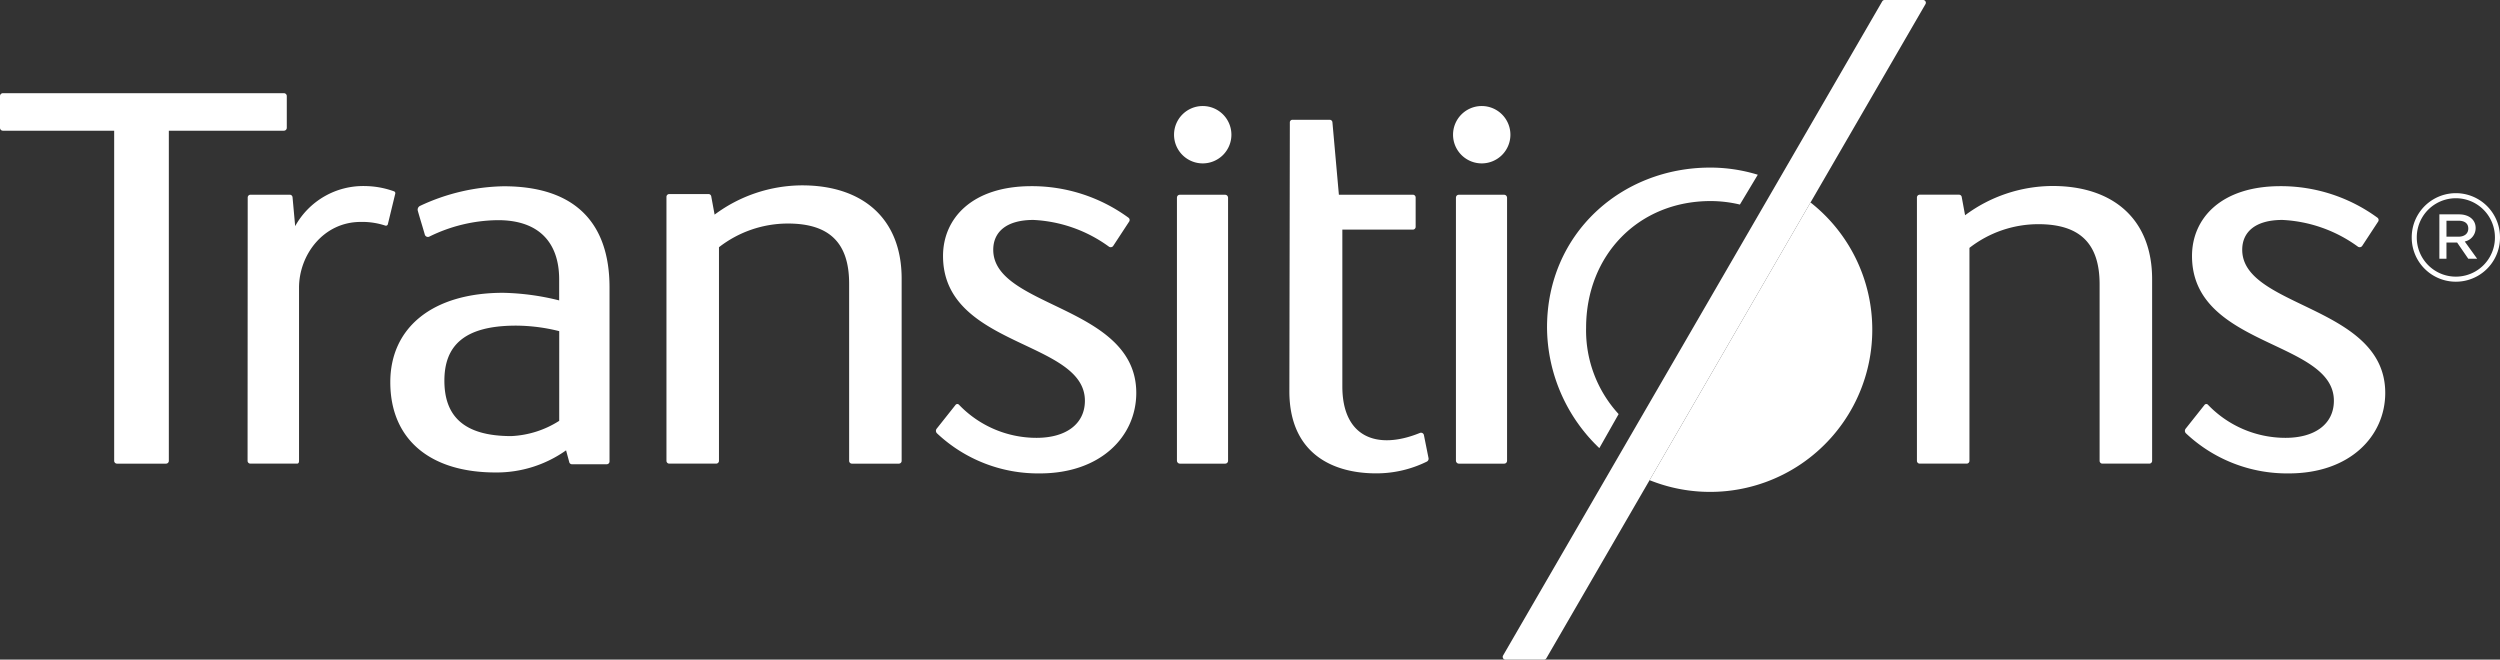
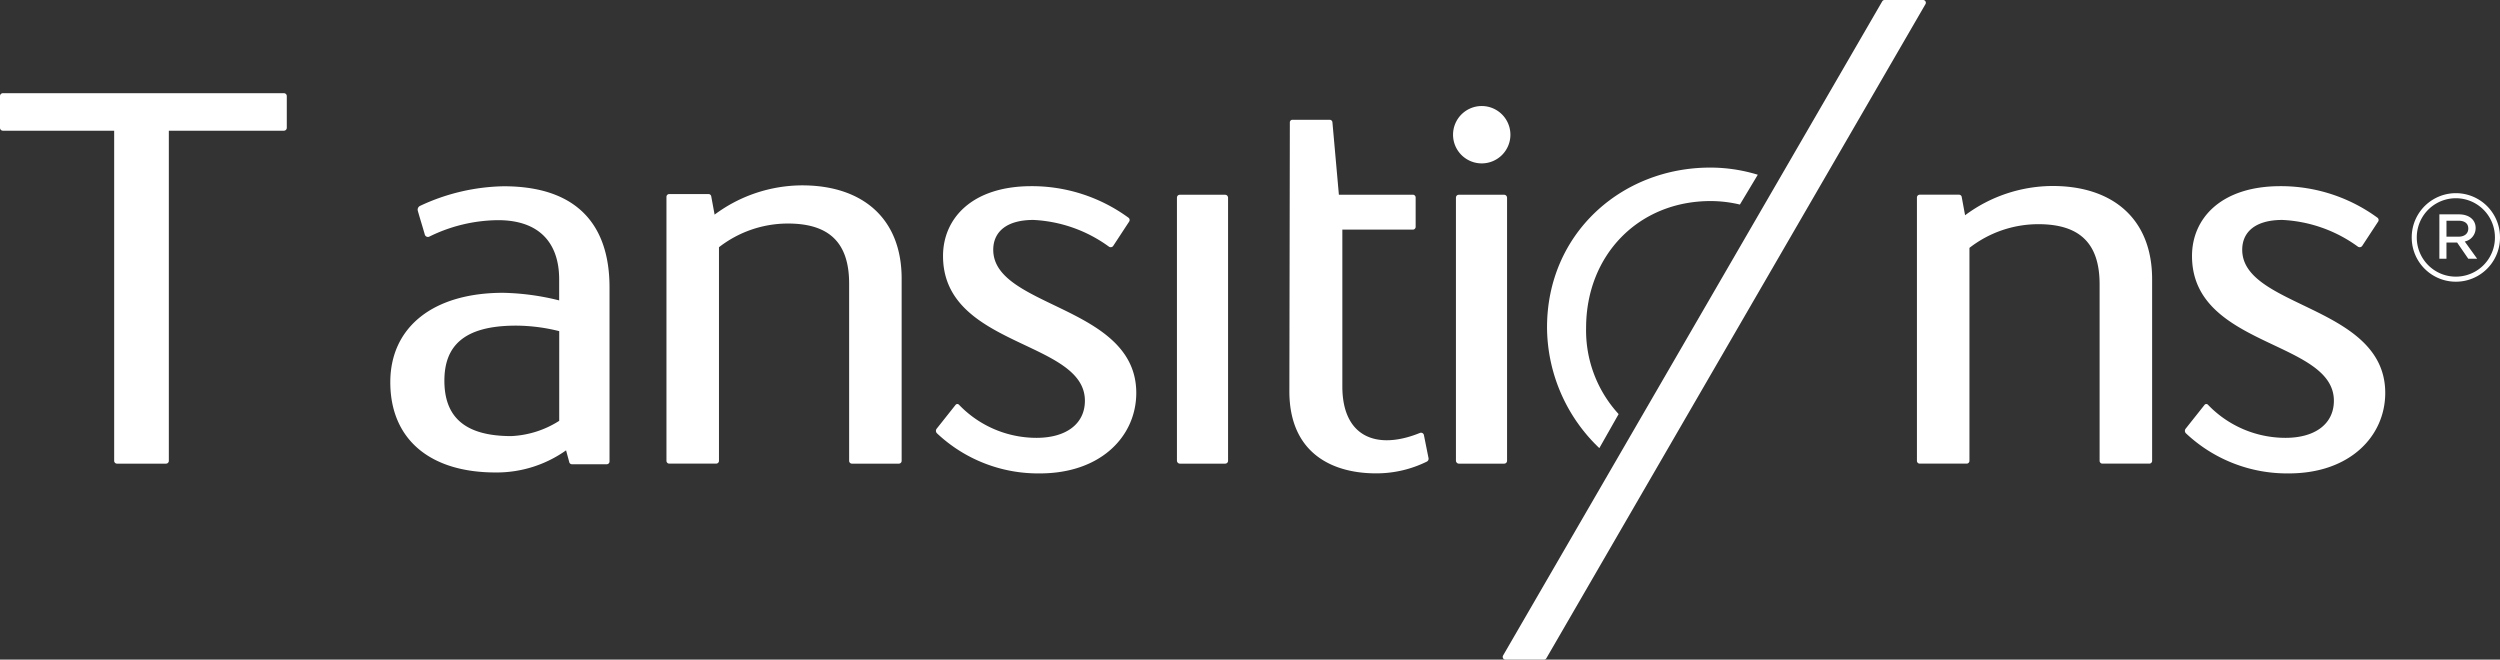
<svg xmlns="http://www.w3.org/2000/svg" width="286.429" height="75.574" viewBox="0 0 286.429 75.574">
  <rect x="0" y="0" width="286.429" height="75.574" fill="#333333" stroke="none" />
  <g id="logo_transitions_todo_blanco" data-name="logo transitions todo blanco" transform="translate(143.214 37.787)">
    <g id="Grupo_44" data-name="Grupo 44" transform="translate(-143.214 -37.787)">
      <g id="TRANSITIONS_1" data-name="TRANSITIONS 1" transform="translate(0 10.677)">
        <path id="Trazado_201" data-name="Trazado 201" d="M477.467,128.477a16.883,16.883,0,0,0-10.03,3.353l-.378-2.056a.319.319,0,0,0-.319-.3h-4.5a.319.319,0,0,0-.319.319v30.245a.319.319,0,0,0,.319.319h5.379a.319.319,0,0,0,.319-.319V135.565a12.868,12.868,0,0,1,7.9-2.714c4.716,0,7.013,2.179,7.013,6.883v20.307a.319.319,0,0,0,.319.319h5.378a.319.319,0,0,0,.319-.319V139.161C488.868,132.237,484.354,128.477,477.467,128.477Z" transform="translate(-385.564 -117.917)" fill="#fff" />
        <path id="Trazado_202" data-name="Trazado 202" d="M1344.189,128.91a16.882,16.882,0,0,0-10.03,3.353l-.378-2.056a.319.319,0,0,0-.319-.3h-4.5a.319.319,0,0,0-.319.319V160.4a.319.319,0,0,0,.319.319h5.379a.319.319,0,0,0,.319-.319V136a12.869,12.869,0,0,1,7.9-2.714c4.716,0,7.012,2.179,7.012,6.883V160.4a.319.319,0,0,0,.319.319h5.379a.319.319,0,0,0,.319-.319V139.594C1355.589,132.67,1351.075,128.91,1344.189,128.91Z" transform="translate(-1109.017 -118.278)" fill="#fff" />
        <rect id="Rectángulo_30" data-name="Rectángulo 30" width="5.857" height="30.81" rx="0.319" transform="translate(134.844 11.634)" fill="#fff" />
-         <path id="Trazado_203" data-name="Trazado 203" d="M817.037,73.491a3.286,3.286,0,1,0,3.286,3.286A3.287,3.287,0,0,0,817.037,73.491Z" transform="translate(-679.239 -72.02)" fill="#fff" />
        <rect id="Rectángulo_31" data-name="Rectángulo 31" width="5.857" height="30.81" rx="0.319" transform="translate(166.809 11.634)" fill="#fff" />
        <path id="Trazado_204" data-name="Trazado 204" d="M1010.419,73.491a3.286,3.286,0,1,0,3.286,3.286A3.287,3.287,0,0,0,1010.419,73.491Z" transform="translate(-840.655 -72.02)" fill="#fff" />
-         <path id="Trazado_205" data-name="Trazado 205" d="M188.35,129.552a10.057,10.057,0,0,0-3.277-.6,8.9,8.9,0,0,0-8.04,4.591l-.3-3.3a.319.319,0,0,0-.319-.3h-4.5a.319.319,0,0,0-.319.319l-.015,30.171a.319.319,0,0,0,.319.319h5.349c.176,0,.227-.143.227-.319V140.6c0-3.774,2.8-7.539,7.061-7.539a8.394,8.394,0,0,1,2.813.417.228.228,0,0,0,.3-.145l.849-3.5A.226.226,0,0,0,188.35,129.552Z" transform="translate(-143.215 -118.311)" fill="#fff" />
        <path id="Trazado_206" data-name="Trazado 206" d="M909.1,119.15a.339.339,0,0,0-.447-.261c-4.929,2.013-8.9.5-8.9-5.319V95.6h8.079a.319.319,0,0,0,.319-.319V91.921a.319.319,0,0,0-.319-.319h-8.476l-.737-8.267a.319.319,0,0,0-.319-.319h-4.244a.3.3,0,0,0-.319.319l-.054,30.779c0,7.167,5,9.412,9.919,9.412a13.033,13.033,0,0,0,5.8-1.332.372.372,0,0,0,.228-.4Z" transform="translate(-745.958 -79.97)" fill="#fff" />
        <path id="Trazado_207" data-name="Trazado 207" d="M655.252,136.321c0-2.04,1.509-3.418,4.6-3.418a15.971,15.971,0,0,1,8.632,3.045.357.357,0,0,0,.5-.05l1.812-2.765a.338.338,0,0,0-.028-.469,18.748,18.748,0,0,0-11.138-3.631c-6.811,0-10.132,3.7-10.132,8,0,10.487,16.255,9.634,16.255,16.586,0,2.659-2.165,4.249-5.54,4.249a12.3,12.3,0,0,1-8.894-3.8.258.258,0,0,0-.378.016l-2.159,2.721a.4.4,0,0,0,.016.538,16.892,16.892,0,0,0,11.8,4.6c6.972,0,11.041-4.248,11.041-9.228C671.633,142.69,655.252,142.994,655.252,136.321Z" transform="translate(-541.454 -118.381)" fill="#fff" />
        <path id="Trazado_208" data-name="Trazado 208" d="M1520.938,136.321c0-2.04,1.509-3.418,4.6-3.418a15.971,15.971,0,0,1,8.632,3.045.357.357,0,0,0,.5-.05l1.813-2.765a.338.338,0,0,0-.028-.469,18.748,18.748,0,0,0-11.138-3.631c-6.811,0-10.132,3.7-10.132,8,0,10.487,16.255,9.634,16.255,16.586,0,2.659-2.165,4.249-5.541,4.249a12.3,12.3,0,0,1-8.894-3.8.258.258,0,0,0-.378.016l-2.159,2.721a.4.4,0,0,0,.015.538,16.892,16.892,0,0,0,11.8,4.6c6.972,0,11.041-4.248,11.041-9.228C1537.32,142.69,1520.938,142.994,1520.938,136.321Z" transform="translate(-1264.043 -118.381)" fill="#fff" />
-         <path id="Trazado_209" data-name="Trazado 209" d="M1168.868,154.906a18.577,18.577,0,0,1-25.515,17.237l18.438-31.817A18.514,18.514,0,0,1,1168.868,154.906Z" transform="translate(-954.358 -127.807)" fill="#fff" />
        <path id="Trazado_210" data-name="Trazado 210" d="M283.558,129.107a23.416,23.416,0,0,0-9.591,2.248.484.484,0,0,0-.25.579c.244.871.537,1.791.8,2.72a.37.37,0,0,0,.521.218,18.1,18.1,0,0,1,7.869-1.881c4.8,0,7,2.689,7,6.775v2.418a28.563,28.563,0,0,0-6.419-.871c-8.071,0-12.928,3.974-12.928,10.239,0,6.525,4.522,10.345,12.056,10.345a13.731,13.731,0,0,0,8.082-2.535l.361,1.334a.314.314,0,0,0,.314.26h3.985a.32.32,0,0,0,.319-.319V140.712C295.684,133.331,291.752,129.107,283.558,129.107Zm6.355,26.875a11.127,11.127,0,0,1-5.494,1.748c-5.51,0-7.662-2.354-7.662-6.349,0-3.895,2.136-6.307,8.2-6.307a20.7,20.7,0,0,1,4.957.632Z" transform="translate(-225.843 -118.443)" fill="#fff" />
        <path id="Trazado_211" data-name="Trazado 211" d="M1091.014,119.979a14.5,14.5,0,0,1,3.359.4l2.05-3.417a18.57,18.57,0,0,0-5.462-.818c-10.156,0-18.685,7.555-18.685,18.313a19.217,19.217,0,0,0,5.993,13.828l2.21-3.9a14.163,14.163,0,0,1-3.727-9.879C1076.752,126.17,1082.759,119.979,1091.014,119.979Z" transform="translate(-895.03 -107.62)" fill="#fff" />
        <path id="Trazado_212" data-name="Trazado 212" d="M32.858,68.569V64.915a.332.332,0,0,0-.341-.322H.341A.332.332,0,0,0,0,64.915v3.654a.332.332,0,0,0,.341.322h12.74v37.823a.322.322,0,0,0,.322.322h5.619a.322.322,0,0,0,.322-.322V68.891H32.517A.332.332,0,0,0,32.858,68.569Z" transform="translate(0 -64.593)" fill="#fff" />
      </g>
      <path id="DÉGRADÉ_ok" data-name="DÉGRADÉ ok" d="M1041.884,75.574h4.413a.314.314,0,0,0,.272-.157L1090.005.471a.314.314,0,0,0-.272-.471h-4.413a.314.314,0,0,0-.272.157L1041.611,75.1A.314.314,0,0,0,1041.884,75.574Z" transform="translate(-869.399)" fill="#fff" />
      <path id="Trazado_213" data-name="Trazado 213" d="M1671.607,138.925v-.03a5.057,5.057,0,1,1,10.114-.029v.029a5.057,5.057,0,1,1-10.114.03m9.533-.03v-.029a4.476,4.476,0,1,0-8.953.029v.03a4.476,4.476,0,1,0,8.953-.03m-6.365-2.644h2.267c1.046,0,1.889.552,1.889,1.569a1.567,1.567,0,0,1-1.25,1.541l1.424,1.976h-1.018l-1.279-1.86h-1.221v1.86h-.813Zm2.179,2.558c.727,0,1.133-.378,1.133-.93,0-.611-.436-.9-1.133-.9h-1.366v1.831Z" transform="translate(-1395.292 -111.691)" fill="#fff" />
    </g>
  </g>
</svg>